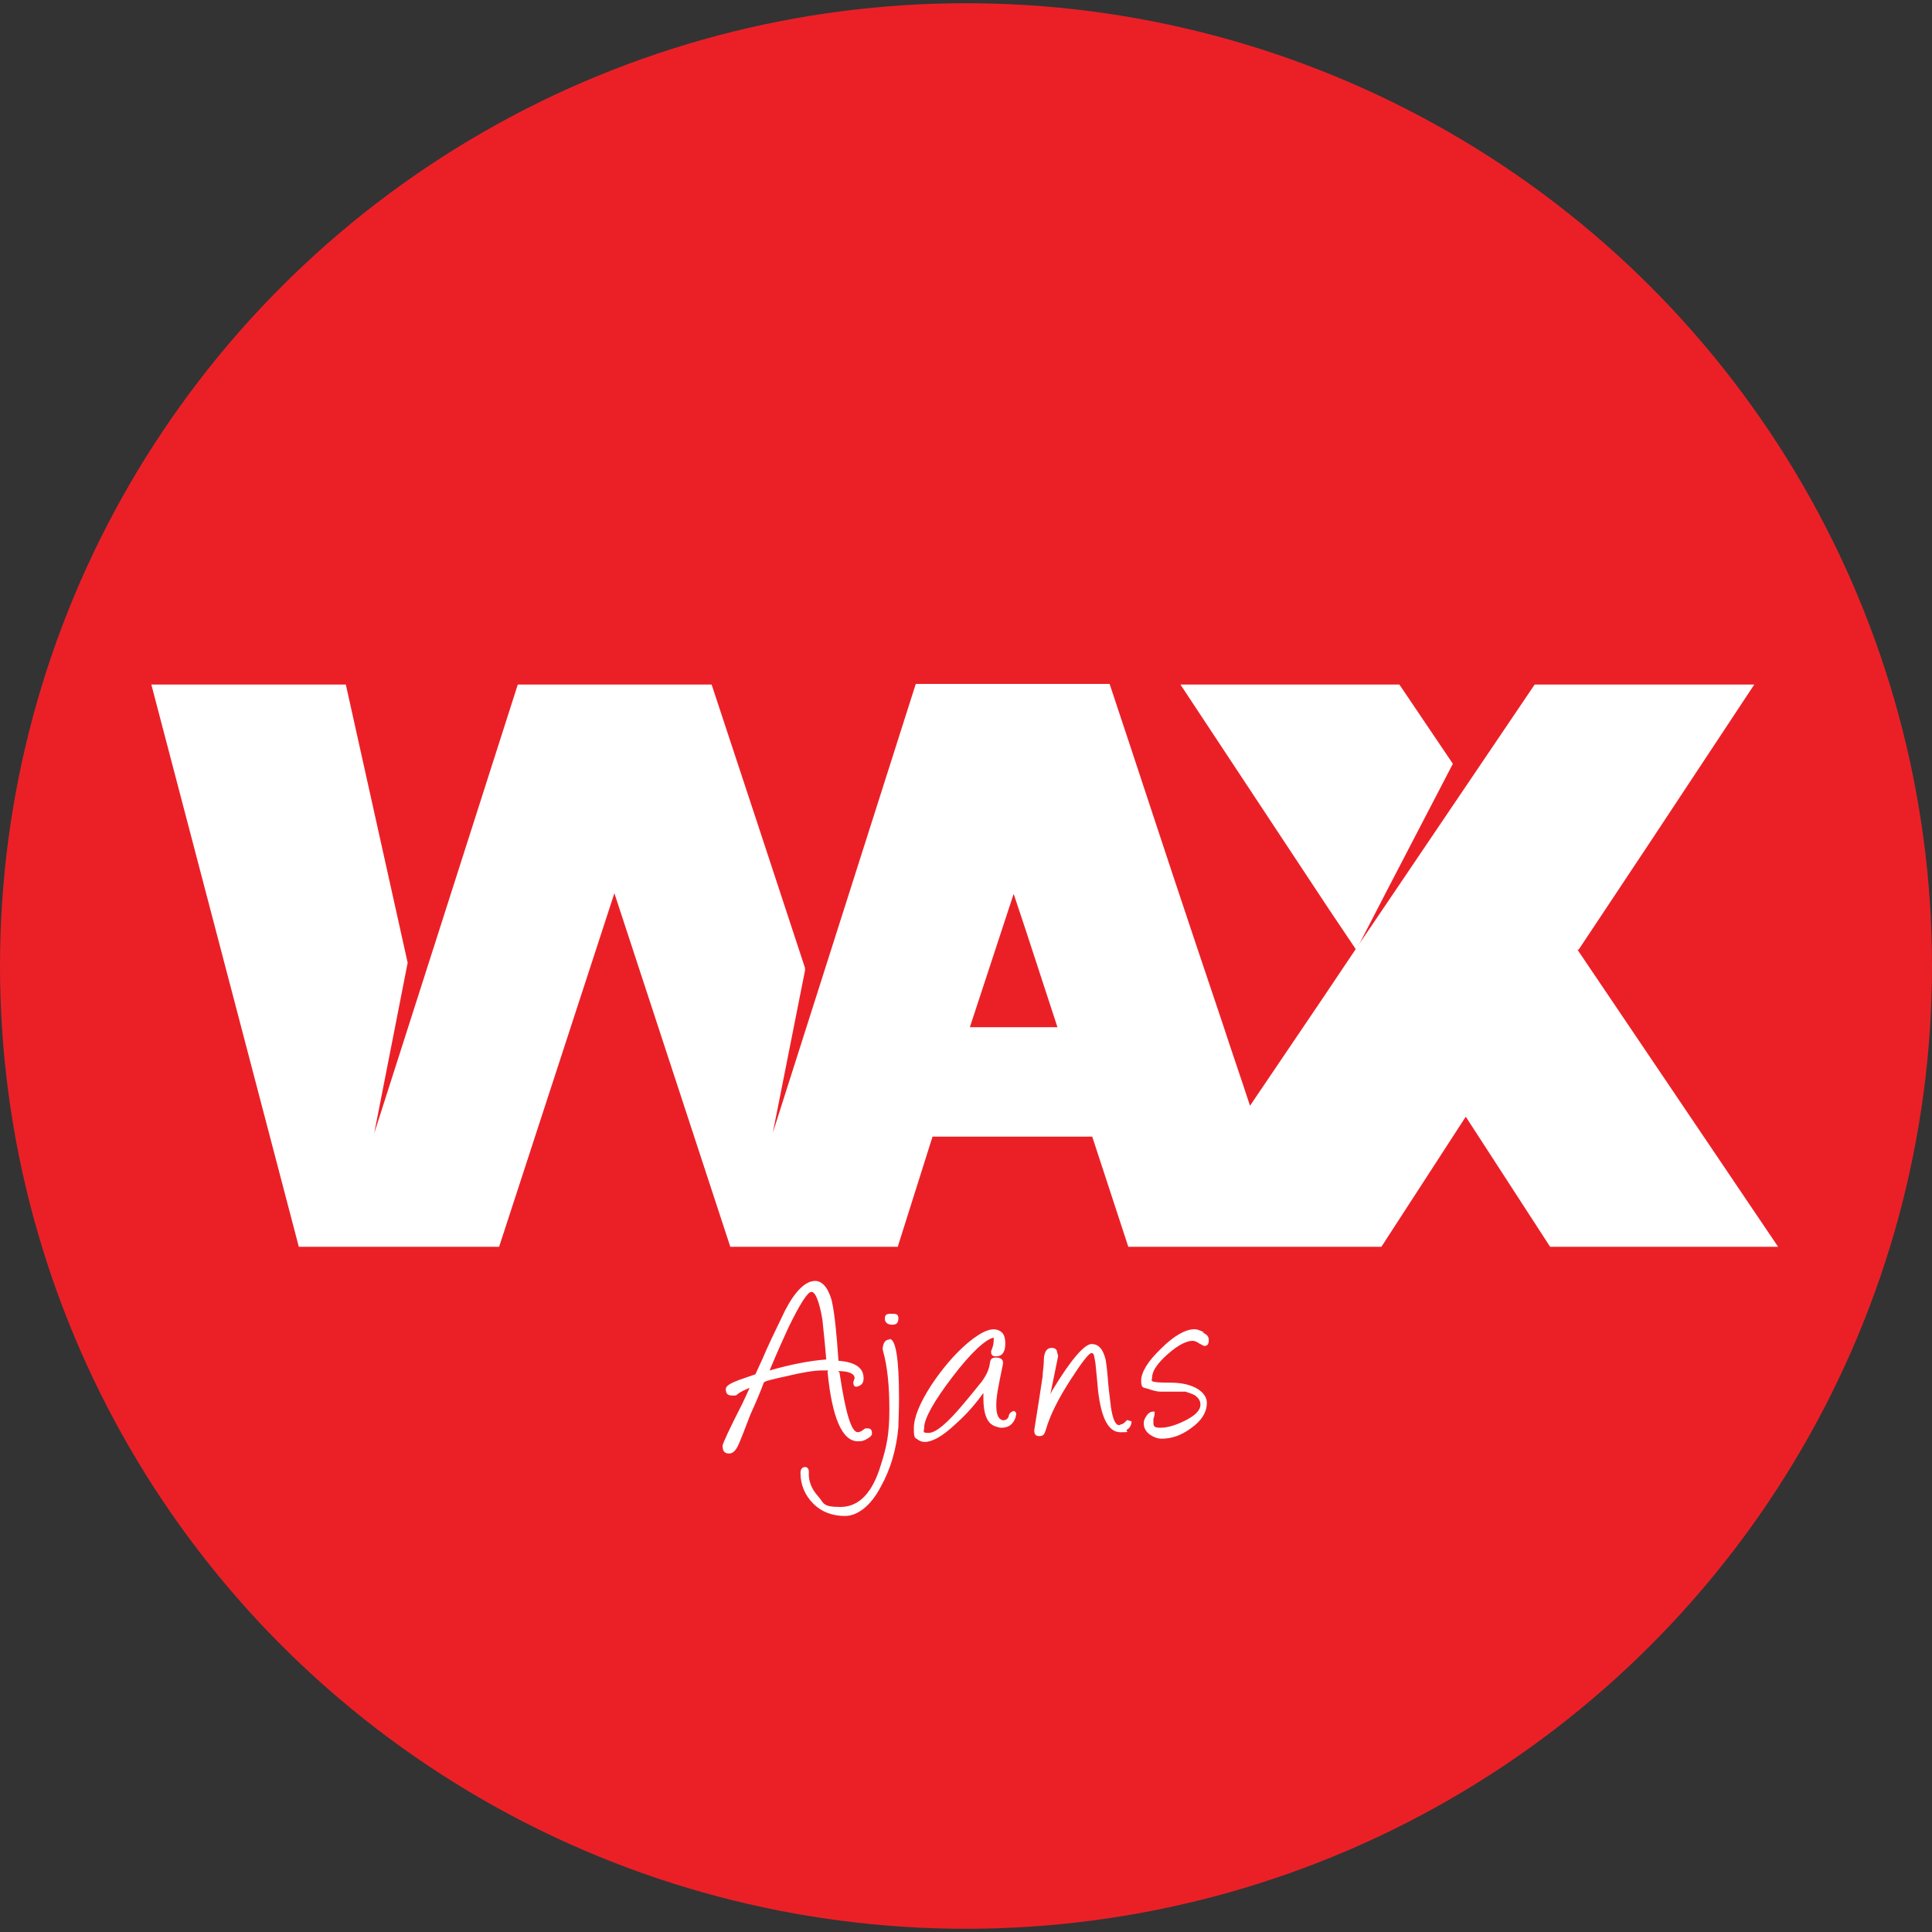
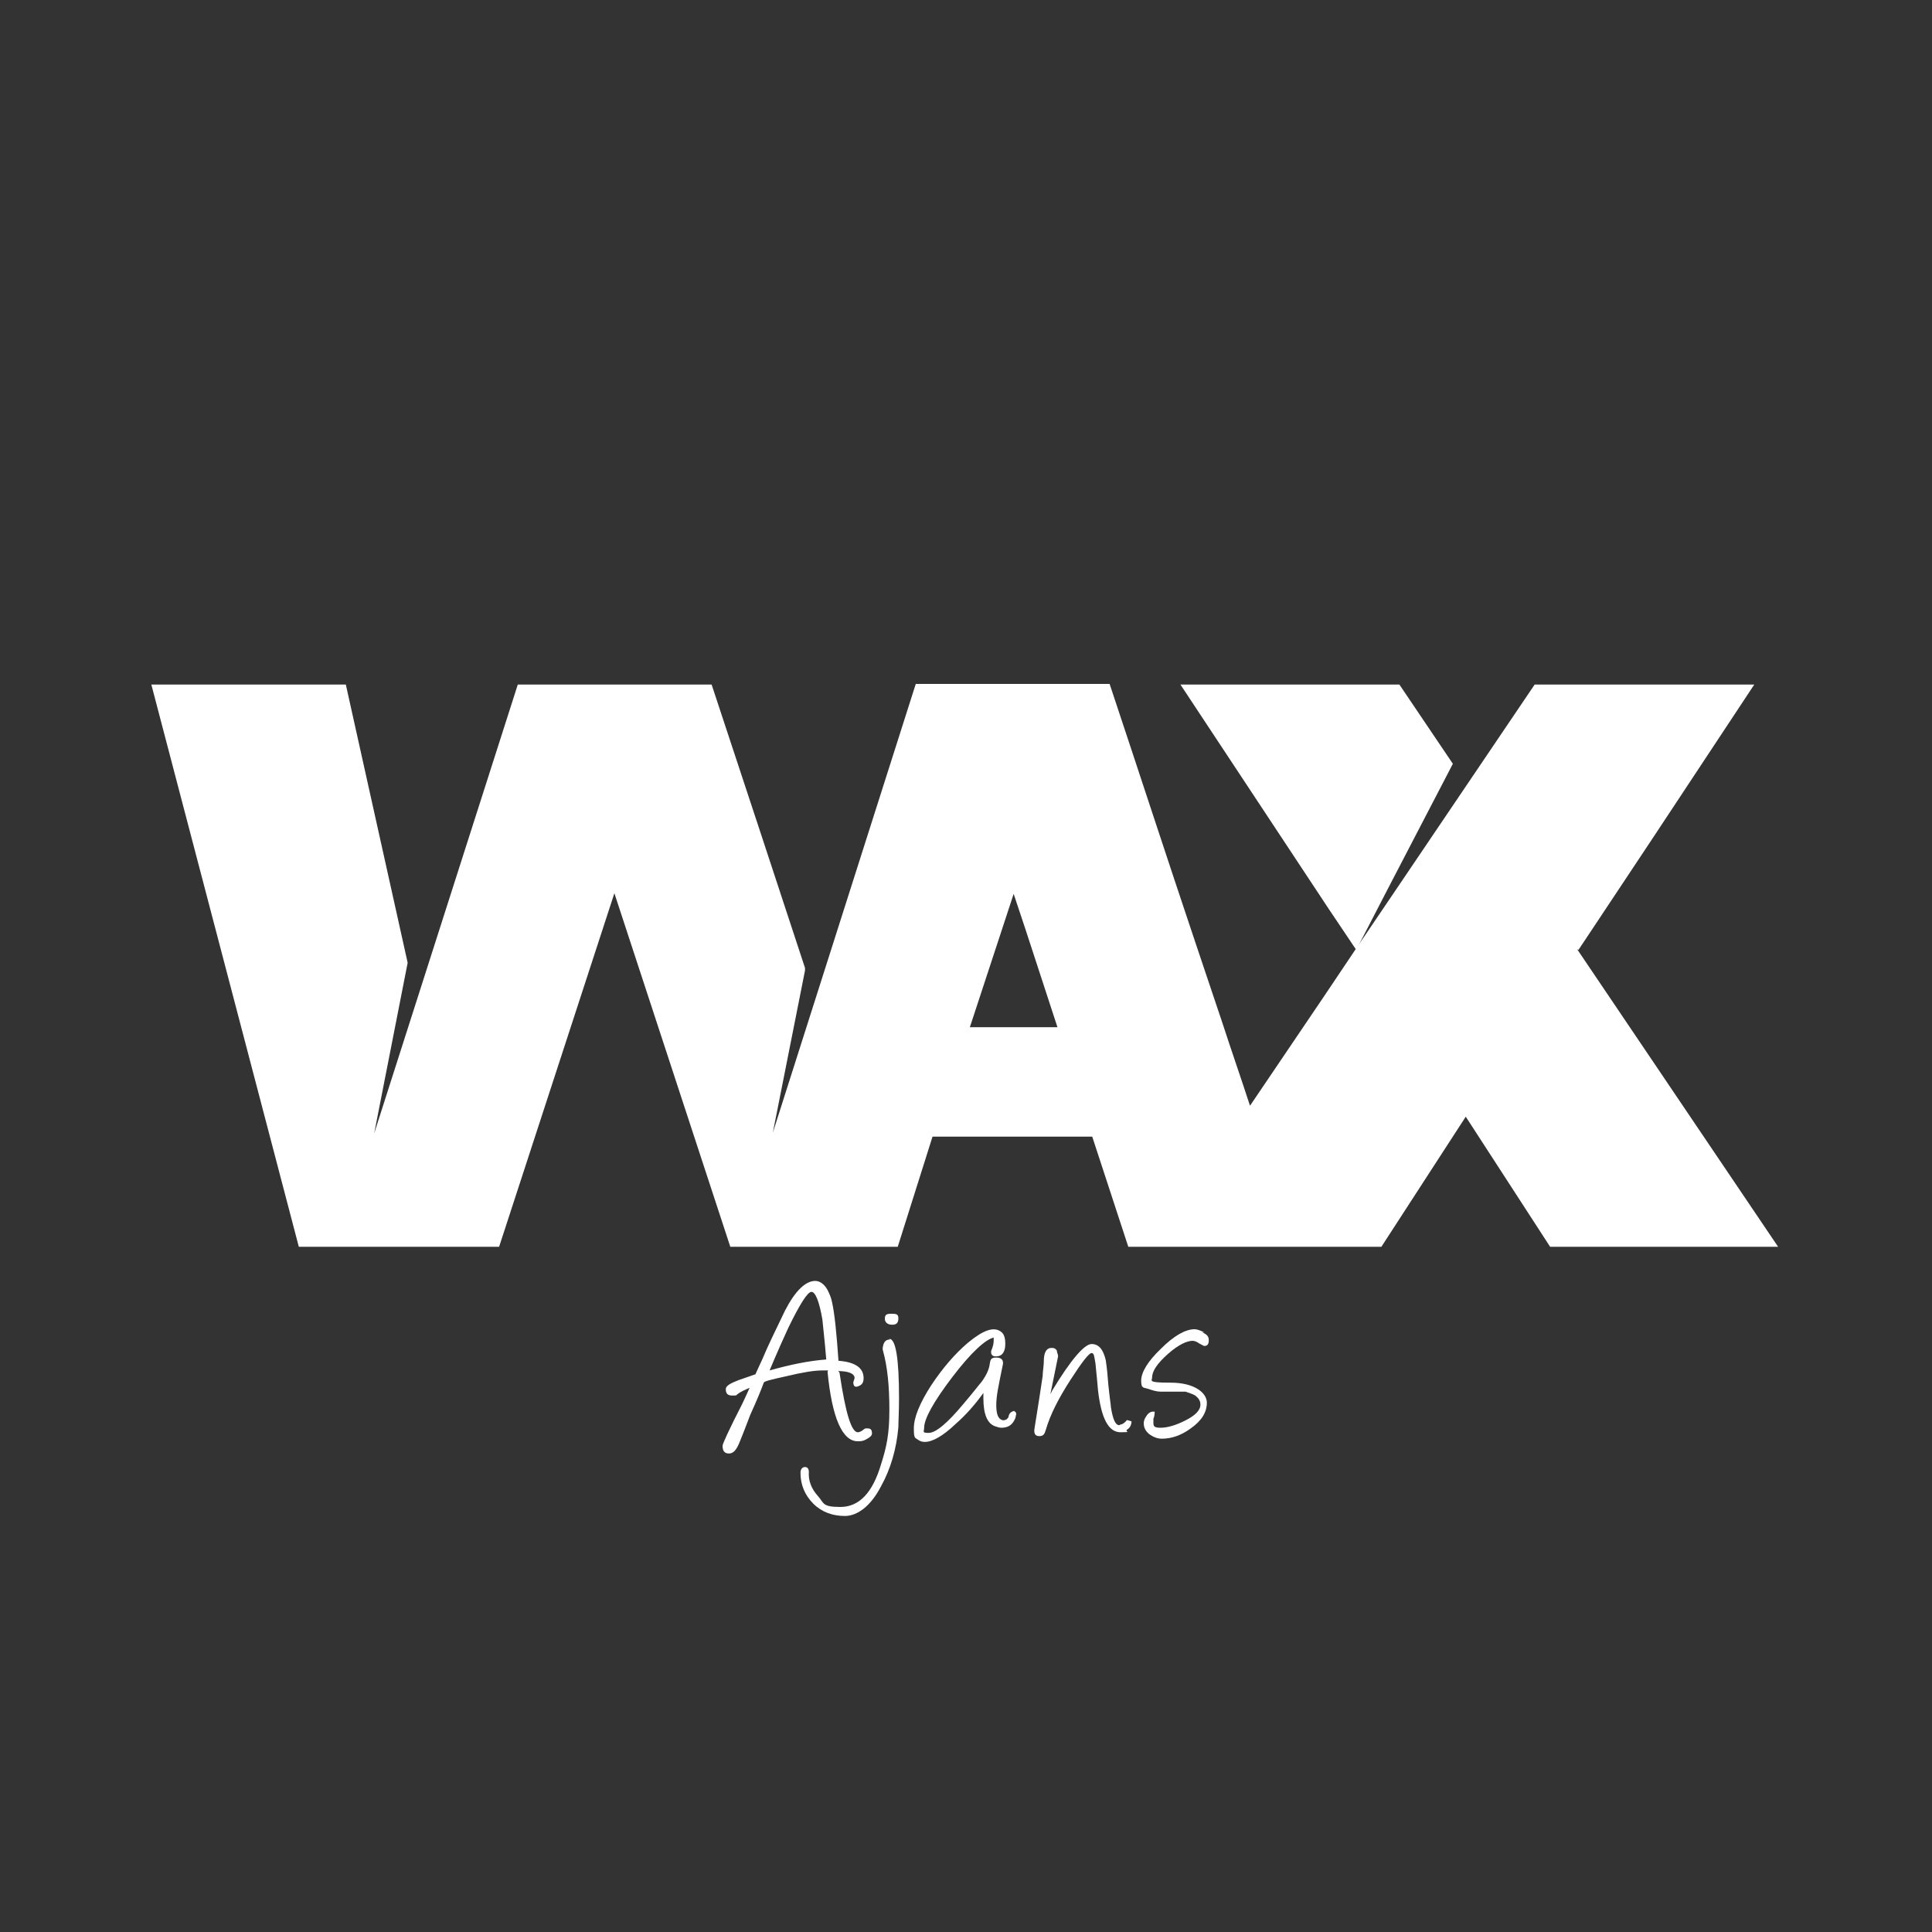
<svg xmlns="http://www.w3.org/2000/svg" id="Layer_1" data-name="Layer 1" version="1.1" viewBox="0 0 300 300">
  <rect x="0" y="0" width="300" height="300" fill="#333333" stroke="none" />
  <defs>
    <style>
      .cls-1 {
        fill: #fff;
      }

      .cls-1, .cls-2 {
        stroke-width: 0px;
      }

      .cls-2 {
        fill: #eb2027;
      }
    </style>
  </defs>
-   <ellipse class="cls-2" cx="150" cy="150" rx="150" ry="149.5" />
  <g>
    <path class="cls-1" d="M245.1,147.5l1.6-2.4,9.9-14.9,15.8-23.9h-34.1l-21.5,31.8-6.3,9.3-4.9,7.3-11.5,17c-1.4-4.3-2.9-8.6-4.3-12.9-1.4-4.2-2.8-8.3-4.2-12.5-4.4-13.1-8.7-26.3-13.3-40.1h-30.1l-22.2,69.7,5-25.2v-.4c-4.7-14.3-9.5-28.9-14.5-44h-30.1l-22.3,69.7,5.2-26.5-9.6-43.2h-30.2l22.9,87.3h31.1l17.9-54.9,18,54.9h26l5.4-17.1h24.8l5.6,17.1h39.3l13.1-20.2,13.1,20.2h35.4l-31.2-46.2h0ZM150.6,159.5l6.8-20.7,1.8,5.4s0,0,0,0l5,15.3h-13.6,0Z" />
    <polygon class="cls-1" points="225.6 118.6 217.3 106.3 183.3 106.3 206.3 141.1 210.6 147.5 215.2 138.6 225.6 118.6" />
  </g>
  <g>
    <path class="cls-1" d="M128.5,213c.7,7.2,2.3,10.8,4.7,10.8.4,0,.8,0,1.3-.3.6-.3.9-.6.9-.9,0-.6-.2-.8-.7-.8,0,0-.2,0-.3,0-.1,0-.3.2-.6.4-.2.1-.4.2-.6.2-1,0-1.9-3-2.8-9,0-.3-.2-.5-.3-.5,1.7,0,2.6.4,2.6,1.1-.1.4-.2.6-.2.6,0,.7.3.9.9.6.5-.2.7-.6.7-1.2,0-1.6-1.3-2.5-3.9-2.7-.3-4.3-.6-7.3-1-9.1-.1-.6-.4-1.3-.7-1.9-.5-.9-1.2-1.4-1.9-1.4-1.5,0-3.1,1.5-4.7,4.6-1.6,3.3-2.8,5.8-3.5,7.5-.4.9-.8,1.7-1.1,2.4-.9.3-1.7.6-2.6.9-1.3.5-2,.9-2,1.4,0,.7.3,1,1,1s.6,0,.8-.2c.5-.4,1.2-.7,1.9-1-.2.5-.6,1.3-1.1,2.4-2.1,4.1-3.1,6.3-3.1,6.6,0,.8.3,1.2,1,1.2s1.2-.6,1.7-1.9c.7-1.7,1.2-3.1,1.6-4.1,1-2.2,1.7-3.9,2.1-5,0-.2,1.2-.5,3.5-1,2.5-.6,4.3-.9,5.6-.9s.6,0,.9,0h0ZM119.5,212.8c1.3-3.1,2.3-5.3,2.9-6.6,1.8-3.7,3-5.6,3.6-5.6s1.2,1.4,1.7,4.3c.3,2.8.5,4.9.6,6.2-2.7.2-5.6.8-8.8,1.7h0Z" />
    <path class="cls-1" d="M138.2,208c-.5,0-.8.2-1,.7-.1.4-.2.7-.1,1,.7,2.5,1,5.5,1,9.2s-.4,5.7-1.3,8.5c-1.3,4.4-3.4,6.6-6.3,6.6s-2.5-.6-3.5-1.7c-1-1.1-1.5-2.4-1.4-3.7,0-.5-.2-.8-.6-.8s-.7.3-.7.9c0,1.9.7,3.5,2,4.8s3,1.9,4.9,1.9,4-1.5,5.6-4.6c1.5-2.7,2.4-5.8,2.7-9.2,0-.9.1-2.4.1-4.5,0-6.1-.5-9.2-1.5-9.2h0Z" />
    <path class="cls-1" d="M138.6,205.7c.6,0,.9-.3.9-1s-.4-.7-1.2-.7-.9.3-.9.8.4.9,1.1.9h0Z" />
    <path class="cls-1" d="M157.6,219.1c-.5,0-.9.3-1,.9,0,.1-.1.2-.3.4-.2.1-.5.2-.7.1-.6-.2-.9-.9-.9-2.3s.3-2.8,1-6.2c.2-.8-.2-1.2-1-1.2s-.9.3-1,.9c-.1.9-.5,1.8-1.3,2.9-.2.2-1.1,1.4-2.8,3.4-2.5,3-4.3,4.5-5.4,4.5s-.7-.2-.7-.8c0-1.4,1.5-4.1,4.4-7.9,2.9-3.8,5.1-5.8,6.4-6.1,0,0,0,.1,0,.4,0,.5-.1,1-.4,1.7,0,0,0,.1,0,.2,0,.4.3.7.9.6.8,0,1.3-.7,1.3-1.9s-.3-1.7-.8-2c-1.1-.7-2.7-.1-5,1.8-2,1.7-3.9,3.9-5.7,6.6-1.8,2.8-2.7,5-2.7,6.7s.2,1.4.7,1.8c.3.2.6.3,1,.3,1.2,0,2.8-.9,4.8-2.8,1.6-1.4,3-3,4.3-4.8v.8c0,2.5.6,4,1.9,4.4.3.1.6.2.9.2,1.1,0,1.8-.5,2.2-1.6,0-.2.1-.4.1-.5,0-.3-.2-.5-.5-.5h0Z" />
    <path class="cls-1" d="M173.8,221.3c-.6,0-1-.9-1.3-2.8,0-.3-.2-1.5-.4-3.5-.1-1.3-.2-2.5-.4-3.8-.4-1.7-1.1-2.5-2.2-2.5s-3.2,2.4-6.1,7.2l-.3.6,1.2-5.9c0-.3-.2-.6-.2-.9-.2-.3-.4-.4-.8-.4-.7,0-1.1.5-1.2,1.6,0,1.2-.2,2.1-.2,2.8-.8,5.4-1.3,8.2-1.3,8.4,0,.6.2.9.8.9s.8-.3,1-1c.7-2.4,2-4.9,3.8-7.7,1.8-2.8,2.9-4.2,3.3-4.2s.4.5.6,1.6c.2,1.8.3,3.2.4,4.2.5,4.3,1.6,6.5,3.5,6.5s.6-.1,1-.4c.5-.3.7-.8.7-1.3l-.7-.2c-.4.5-.8.7-1,.7h0Z" />
    <path class="cls-1" d="M187,206.9c-.6-.3-1.1-.5-1.5-.5-1.4,0-3.2,1-5.2,3-2.1,2-3.1,3.7-3.1,5s.4,1,1.2,1.3c.6.2,1.2.4,1.9.4h3.8c.5.2,1,.3,1.5.6.5.4.8.8.8,1.4,0,.9-.8,1.7-2.4,2.5-1.4.7-2.7,1.1-3.8,1.1s-1.1-.3-1.1-.9,0-.3,0-.5c.1-.2.2-.6.2-1.1,0,0-.2,0-.3,0-.3,0-.7.2-1,.7-.3.4-.4.8-.4,1.1,0,.7.3,1.3,1,1.8.6.4,1.2.6,1.8.6,1.5,0,3-.5,4.5-1.6,1.7-1.2,2.5-2.5,2.5-4s-1.9-3.1-5.6-3.1-2.9-.3-2.9-.8c0-1,.8-2.2,2.5-3.7,1.6-1.4,2.9-2,3.8-2,.2,0,.6.1,1,.4.4.2.7.4.8.4.5,0,.7-.3.7-.9s-.3-.9-1-1.2h0Z" />
  </g>
</svg>